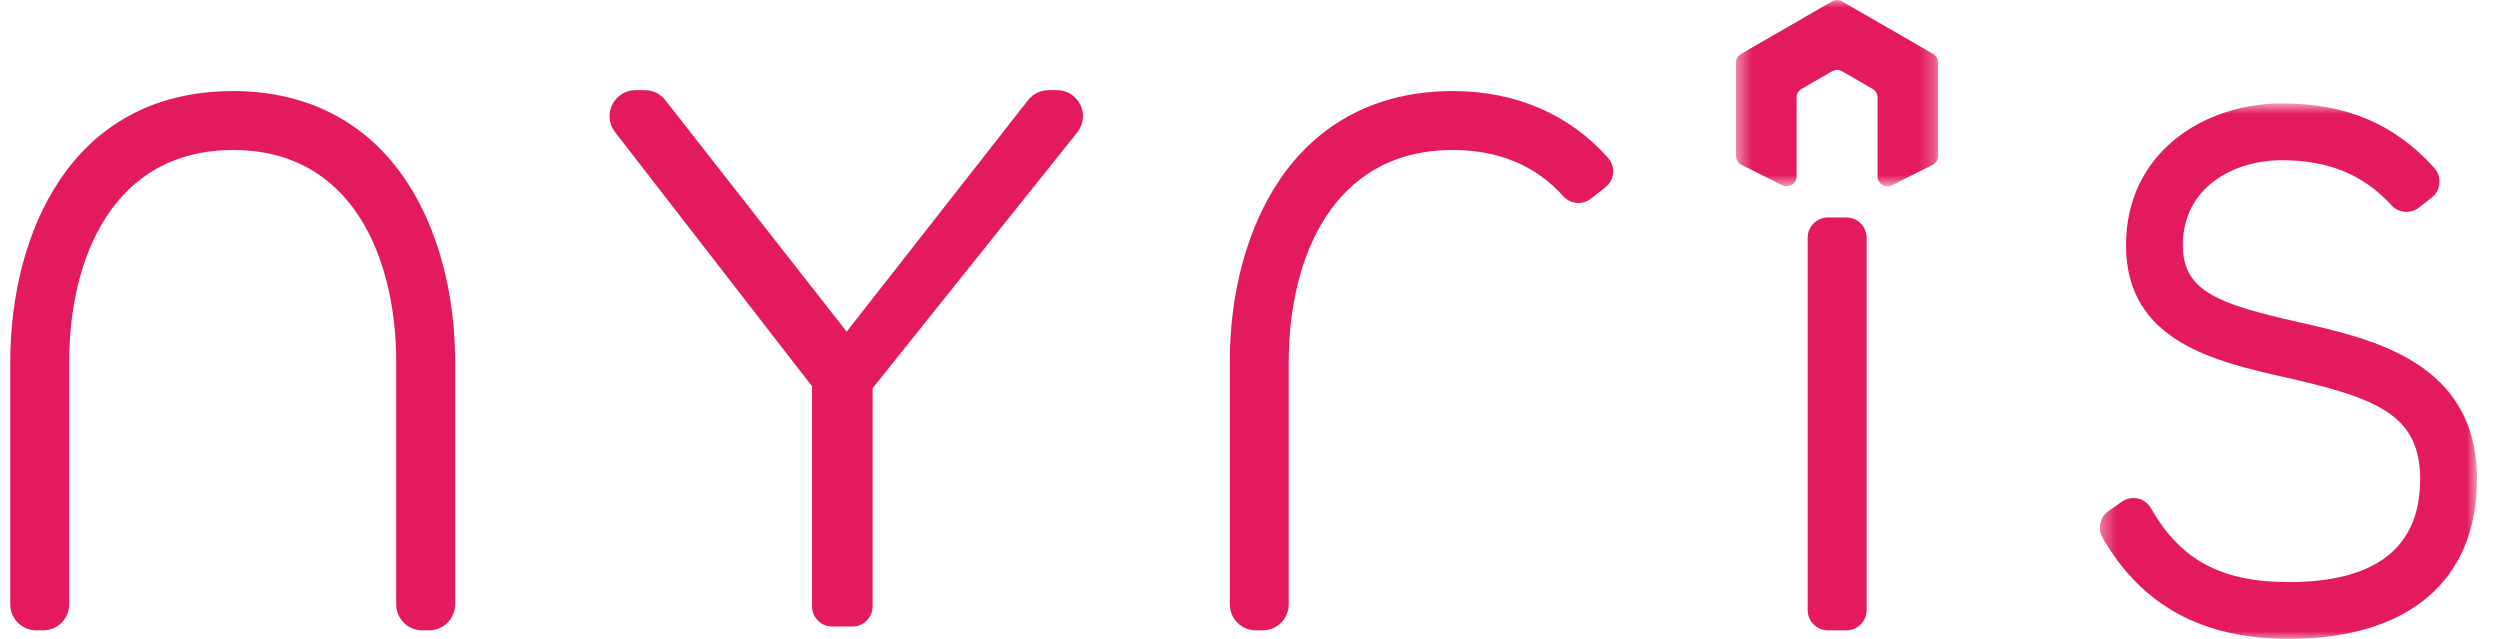
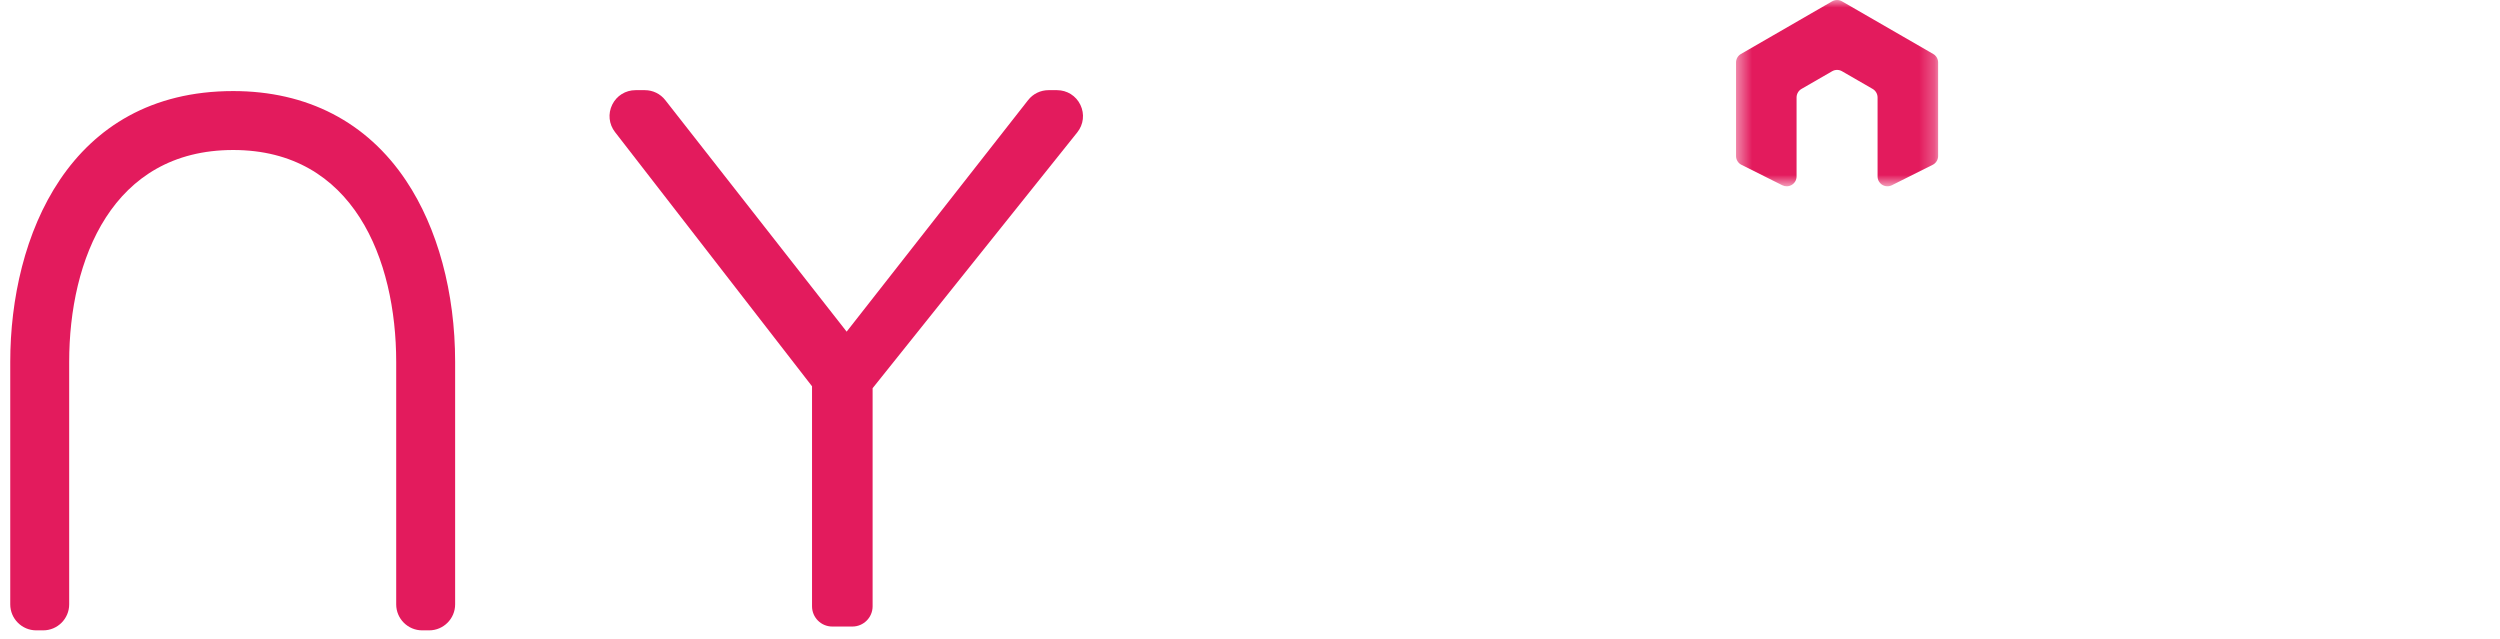
<svg xmlns="http://www.w3.org/2000/svg" width="90" height="23" viewBox="0 0 163 42" fill="none">
  <mask id="mask0_101_64" style="mask-type:alpha" maskUnits="userSpaceOnUse" x="113" y="0" width="14" height="13">
    <path fill-rule="evenodd" clip-rule="evenodd" d="M113.451 0H126.737V12.247H113.451V0Z" fill="white" />
  </mask>
  <g mask="url(#mask0_101_64)">
    <path fill-rule="evenodd" clip-rule="evenodd" d="M126.414 3.548L120.416 0.087C120.216 -0.029 119.97 -0.029 119.77 0.087L113.774 3.548C113.574 3.663 113.451 3.877 113.451 4.108V10.257C113.451 10.502 113.589 10.726 113.809 10.835L116.494 12.179C116.586 12.224 116.685 12.247 116.784 12.247C116.902 12.247 117.02 12.214 117.124 12.15C117.315 12.032 117.431 11.824 117.431 11.6V6.407C117.431 6.176 117.554 5.962 117.754 5.846L119.77 4.683C119.97 4.567 120.216 4.567 120.417 4.683L122.433 5.846C122.633 5.962 122.756 6.176 122.756 6.407V11.6C122.756 11.824 122.873 12.032 123.063 12.15C123.254 12.268 123.492 12.279 123.693 12.179L126.379 10.835C126.599 10.726 126.737 10.502 126.737 10.257V4.108C126.737 3.877 126.614 3.663 126.414 3.548" fill="#E31B5D" />
  </g>
  <path fill-rule="evenodd" clip-rule="evenodd" d="M68.811 5.927H68.257C67.728 5.927 67.238 6.166 66.912 6.582L54.984 21.802L43.061 6.582C42.736 6.166 42.245 5.927 41.717 5.927H41.106C40.449 5.927 39.861 6.293 39.572 6.883C39.283 7.473 39.353 8.162 39.756 8.682L52.708 25.393V39.859C52.708 40.592 53.304 41.188 54.037 41.188H55.362C56.094 41.188 56.691 40.592 56.691 39.859V25.52L70.145 8.702C70.559 8.185 70.638 7.493 70.351 6.895C70.064 6.298 69.474 5.927 68.811 5.927" fill="#E31B5D" />
  <path fill-rule="evenodd" clip-rule="evenodd" d="M14.657 5.987C3.838 5.987 0 15.578 0 23.791V39.731C0 40.673 0.766 41.439 1.708 41.439H2.165C3.107 41.439 3.874 40.673 3.874 39.731V23.791C3.874 17.057 6.706 9.861 14.657 9.861C22.557 9.861 25.372 17.057 25.372 23.791V39.731C25.372 40.673 26.138 41.439 27.08 41.439H27.538C28.48 41.439 29.246 40.673 29.246 39.731V23.791C29.246 19.225 28.101 14.994 26.02 11.876C23.45 8.023 19.52 5.987 14.657 5.987" fill="#E31B5D" />
  <mask id="mask1_101_64" style="mask-type:alpha" maskUnits="userSpaceOnUse" x="137" y="6" width="26" height="37">
-     <path fill-rule="evenodd" clip-rule="evenodd" d="M137.368 6.798H162.159V42H137.368V6.798Z" fill="white" />
-   </mask>
+     </mask>
  <g mask="url(#mask1_101_64)">
    <path fill-rule="evenodd" clip-rule="evenodd" d="M150.436 21.178L150.309 21.733L150.435 21.178C145.143 19.98 142.823 19.141 142.823 16.127C142.823 12.283 146.194 10.533 149.326 10.533C152.4 10.533 154.694 11.475 156.545 13.5C157.009 14.008 157.798 14.073 158.34 13.648L159.191 12.983C159.479 12.757 159.662 12.417 159.694 12.052C159.726 11.684 159.603 11.316 159.357 11.042C156.754 8.147 153.567 6.798 149.326 6.798C144.239 6.798 139.089 10.003 139.089 16.127C139.089 22.44 144.923 23.759 149.611 24.819C155.602 26.175 158.425 27.277 158.425 31.505C158.425 35.991 155.517 38.266 149.78 38.266C145.367 38.266 142.661 36.815 140.732 33.414C140.546 33.087 140.23 32.853 139.864 32.771C139.501 32.691 139.117 32.766 138.812 32.981L137.932 33.601C137.365 34.001 137.201 34.757 137.55 35.36C140.136 39.828 144.137 42 149.78 42C157.647 42 162.159 38.175 162.159 31.505C162.159 23.831 155.384 22.297 150.436 21.178" fill="#E31B5D" />
  </g>
-   <path fill-rule="evenodd" clip-rule="evenodd" d="M120.708 14.295H119.49C118.758 14.295 118.162 14.891 118.162 15.623V40.11C118.162 40.842 118.758 41.438 119.49 41.438H120.708C121.441 41.438 122.037 40.842 122.037 40.11V15.623C122.037 14.891 121.441 14.295 120.708 14.295" fill="#E31B5D" />
-   <path fill-rule="evenodd" clip-rule="evenodd" d="M94.829 5.987C89.942 5.987 85.994 8.023 83.412 11.875C81.322 14.993 80.171 19.225 80.171 23.791V39.731C80.171 40.673 80.937 41.439 81.879 41.439H82.337C83.279 41.439 84.045 40.673 84.045 39.731V23.791C84.045 17.057 86.878 9.861 94.829 9.861C97.847 9.861 100.294 10.885 102.102 12.905C102.566 13.423 103.358 13.492 103.905 13.064L104.865 12.313C105.153 12.088 105.337 11.75 105.37 11.386C105.403 11.02 105.283 10.653 105.039 10.379C102.491 7.506 98.961 5.987 94.829 5.987" fill="#E31B5D" />
</svg>